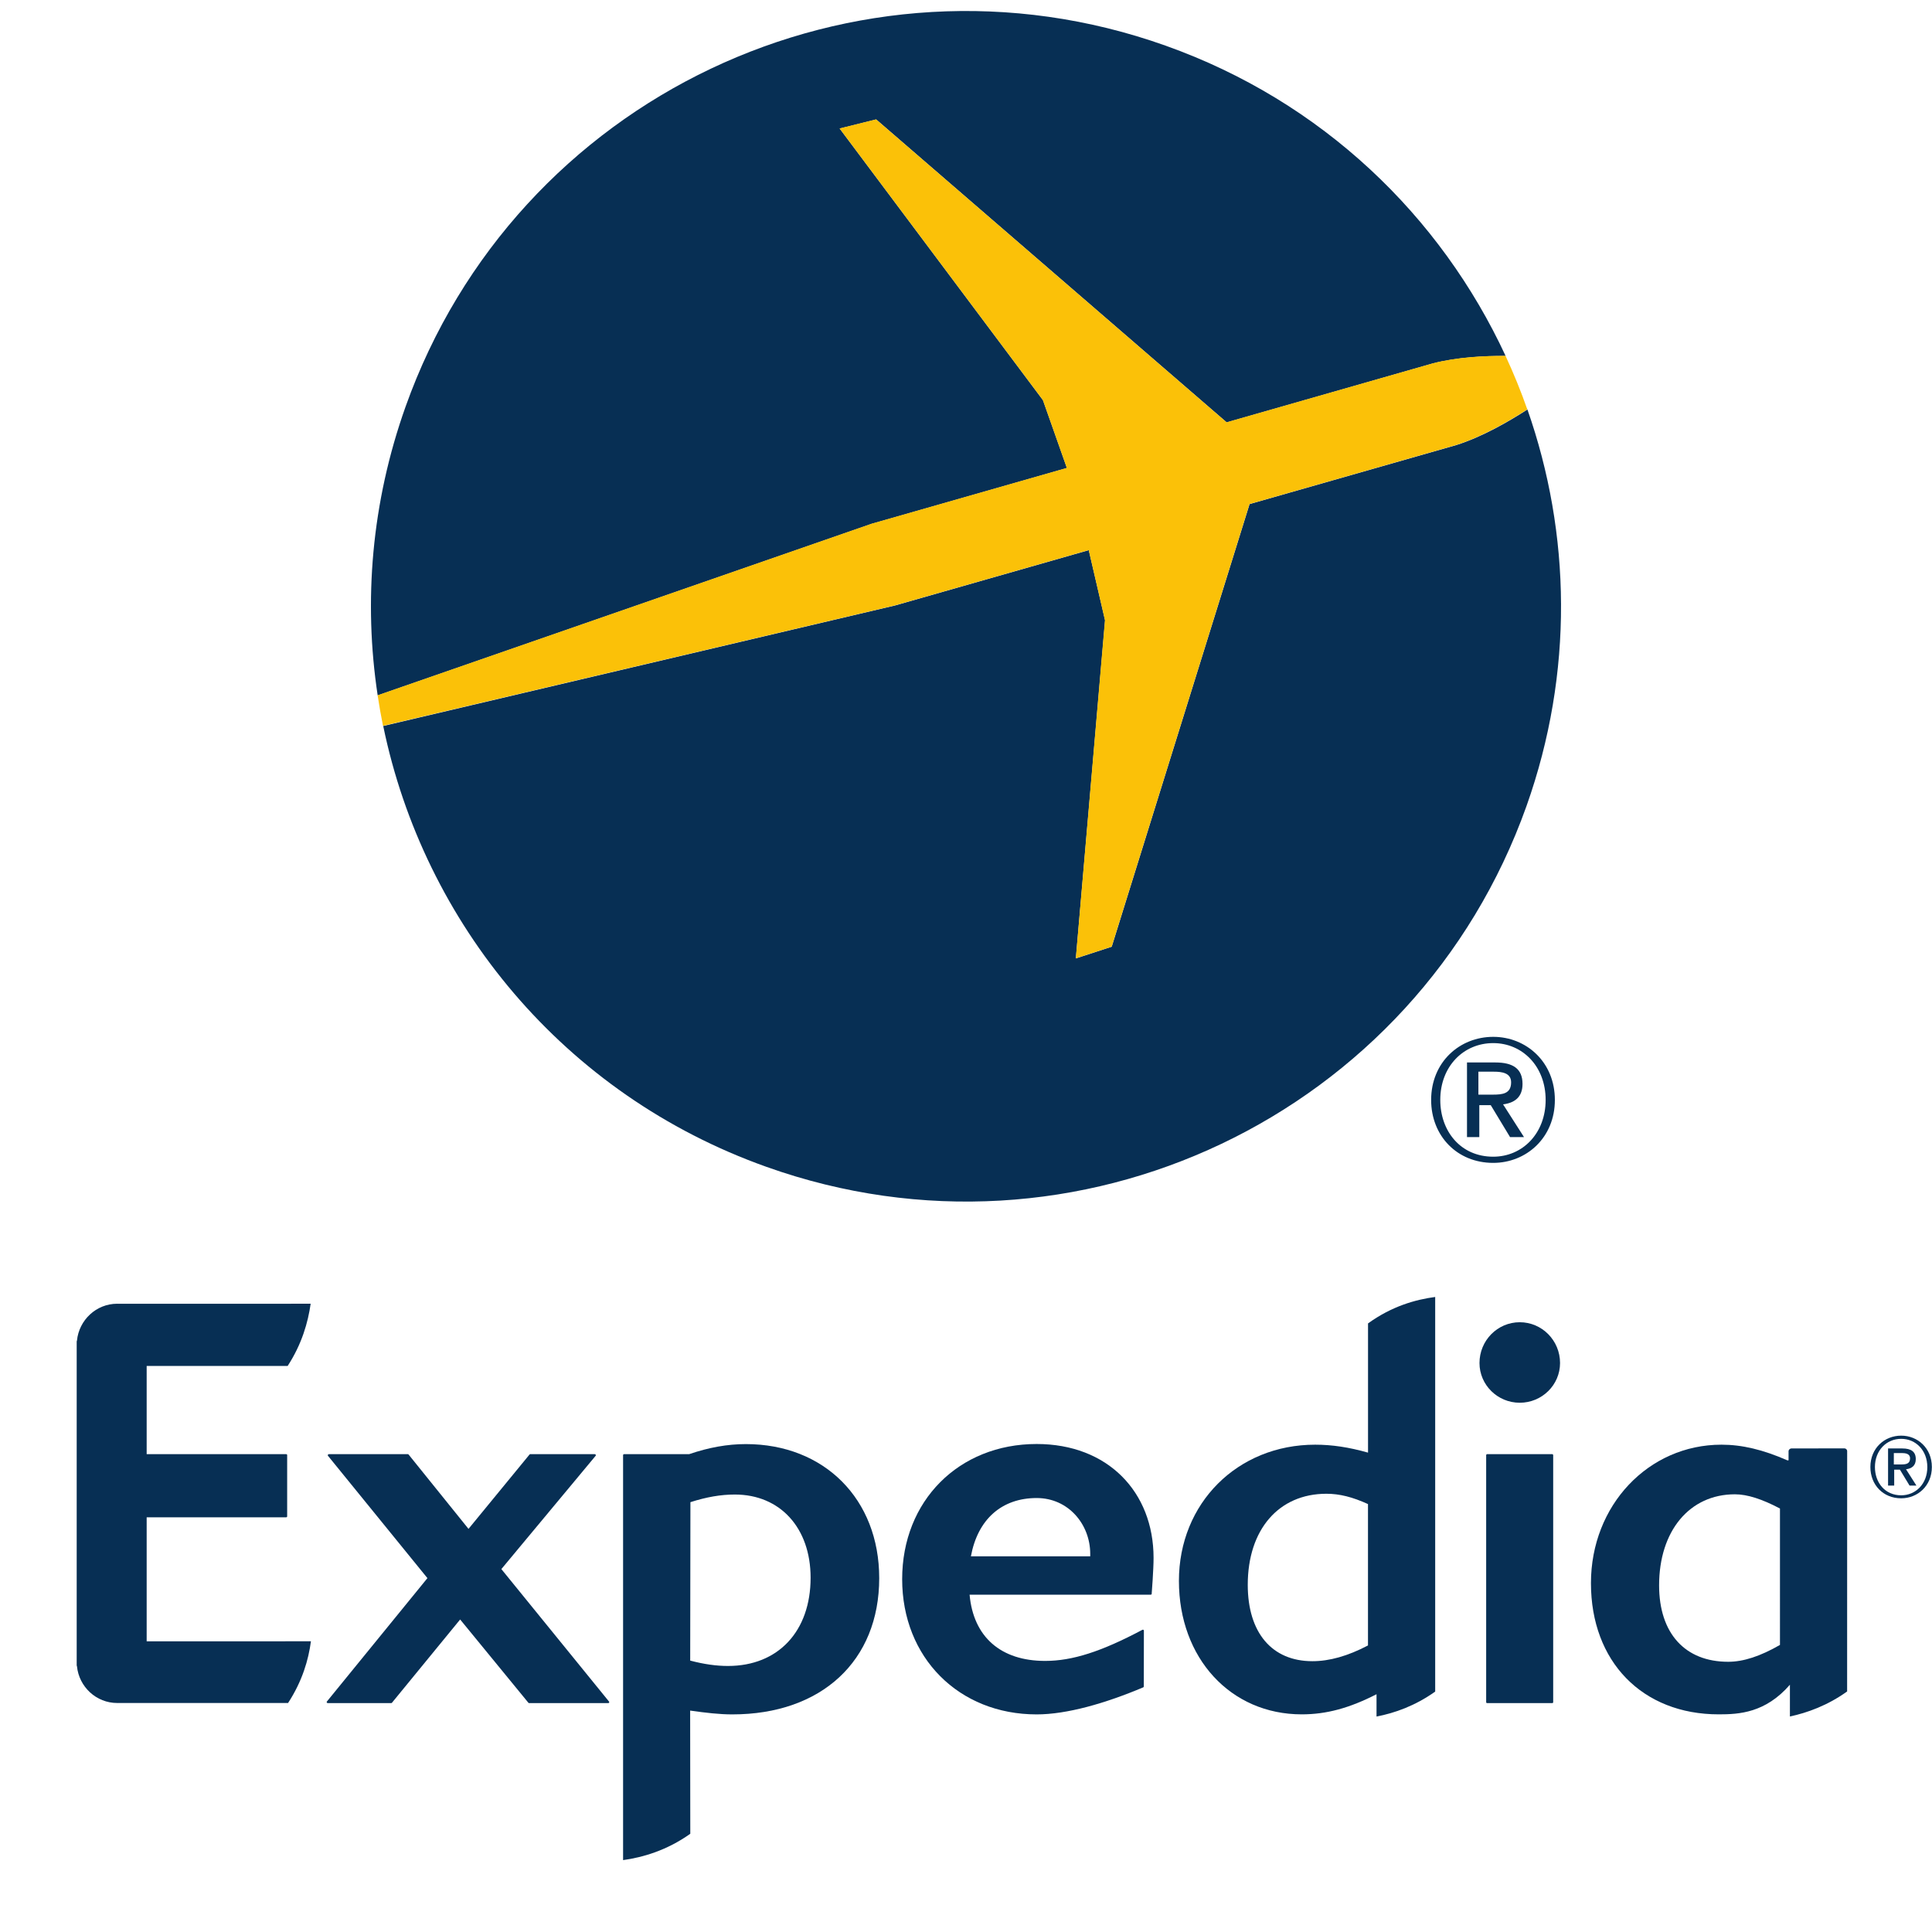
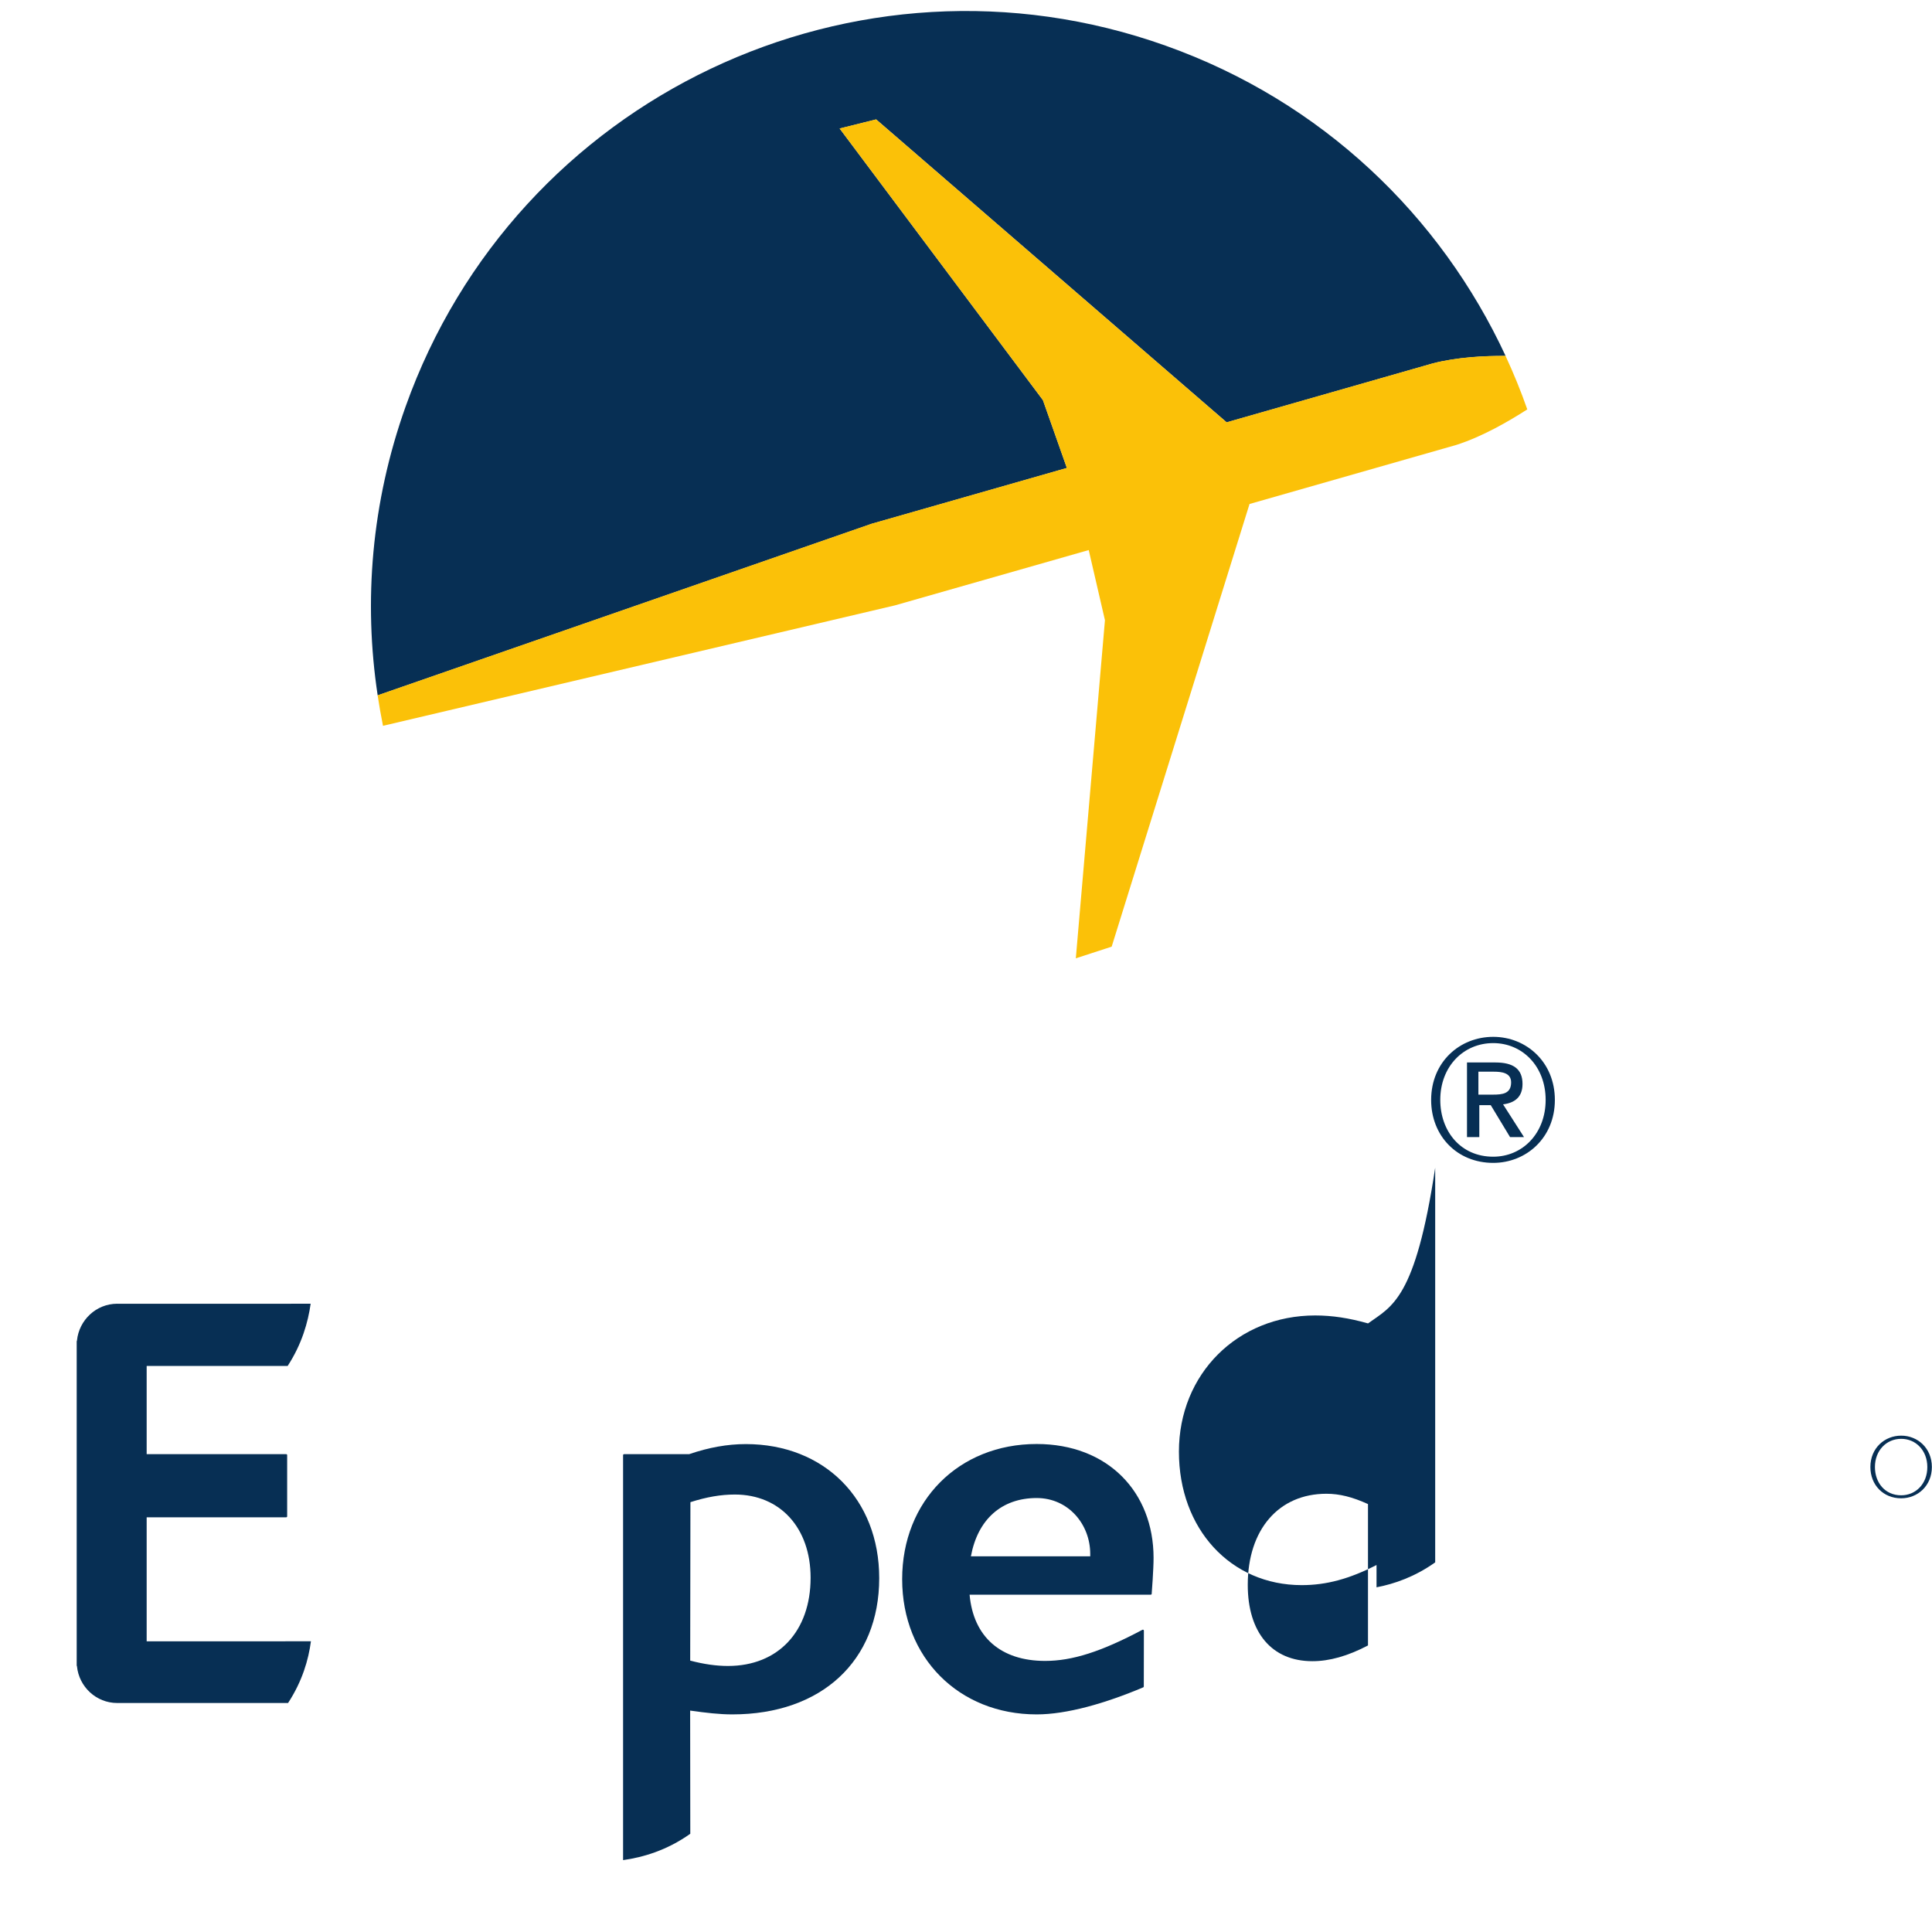
<svg xmlns="http://www.w3.org/2000/svg" version="1.1" id="svg2" x="0px" y="0px" width="42.52px" height="42.52px" viewBox="237.481 18.371 42.52 42.52" enable-background="new 237.481 18.371 42.52 42.52" xml:space="preserve">
  <g>
    <g id="g4352" transform="translate(510.41 323.86)">
-       <path id="path4354" fill="#072F54" d="M-259.54-268.007h-1.741c-0.009,0-0.015-0.001-0.019-0.007l-1.502-1.833l-1.501,1.833    c-0.005,0.006-0.011,0.007-0.017,0.007h-1.396c-0.008,0-0.017-0.004-0.021-0.013c-0.004-0.005-0.004-0.015,0.002-0.021    l2.213-2.716l-2.187-2.69c-0.008-0.008-0.008-0.017-0.004-0.025c0.004-0.005,0.012-0.013,0.019-0.013h1.744    c0.004,0,0.012,0.004,0.016,0.011l1.316,1.633l1.341-1.634c0.004-0.006,0.01-0.01,0.016-0.01h1.423    c0.008,0,0.016,0.008,0.021,0.013c0.002,0.009,0.002,0.019-0.005,0.025l-2.073,2.491l2.369,2.915    c0.006,0.007,0.008,0.017,0.004,0.021C-259.525-268.011-259.534-268.007-259.54-268.007" />
-     </g>
+       </g>
    <g id="g4356" transform="translate(577.97 356.2)">
      <path id="path4358" fill="#072F54" d="M-317.673-304.86c-0.77,0-1.298,0.468-1.448,1.283h2.626v-0.054    C-316.495-304.281-316.976-304.86-317.673-304.86 M-315.143-302.743c-0.004,0.005-0.012,0.01-0.019,0.01h-3.988    c0.083,0.93,0.687,1.458,1.662,1.458c0.601,0,1.238-0.205,2.142-0.685c0.016-0.009,0.032,0.004,0.032,0.021l-0.002,1.227    c-0.002,0.01-0.006,0.017-0.013,0.019c-0.839,0.354-1.683,0.595-2.345,0.595c-1.715,0-2.96-1.252-2.96-2.976    c0-1.723,1.245-2.975,2.96-2.975c1.566,0,2.573,1.056,2.573,2.507C-315.1-303.306-315.141-302.76-315.143-302.743" />
    </g>
    <g id="g4360" transform="translate(654.14 371.23)">
-       <path id="path4362" fill="#072F54" d="M-383.212-321.987c-0.489,0-0.886-0.393-0.886-0.874c0-0.496,0.396-0.898,0.886-0.898    s0.887,0.402,0.887,0.898C-382.325-322.379-382.723-321.987-383.212-321.987 M-383.929-315.377c-0.015,0-0.022-0.008-0.022-0.022    v-5.434c0-0.011,0.008-0.02,0.019-0.023h1.44c0.01,0.004,0.016,0.013,0.016,0.023v5.434c0,0.015-0.008,0.022-0.021,0.022H-383.929    z" />
-     </g>
+       </g>
    <g id="g4364" transform="translate(529.28 329.72)">
      <path id="path4366" fill="#072F54" d="M-275.777-274.684c-0.259,0-0.526-0.038-0.832-0.118l0.005-3.487    c0.356-0.114,0.67-0.168,0.978-0.168c0.998,0,1.667,0.736,1.667,1.831C-273.959-275.447-274.673-274.684-275.777-274.684     M-275.384-279.567c-0.407,0-0.816,0.074-1.249,0.222h-1.432c-0.013,0-0.021,0.011-0.021,0.023v8.911    c0.432-0.06,0.964-0.213,1.479-0.58l-0.003-2.711c0.353,0.05,0.646,0.084,0.928,0.084c1.962,0,3.233-1.177,3.233-2.998    C-272.448-278.355-273.657-279.567-275.384-279.567" />
    </g>
    <g id="g4368" transform="translate(630.22 332.96)">
-       <path id="path4370" fill="#072F54" d="M-362.631-278.376c-0.448,0.235-0.85,0.347-1.225,0.347c-0.891,0-1.422-0.628-1.422-1.681    c0-1.216,0.681-2.004,1.731-2.004c0.289,0,0.572,0.071,0.915,0.227V-278.376z M-362.631-285.463v2.844    c-0.42-0.119-0.791-0.175-1.163-0.175c-1.71,0-2.999,1.288-2.999,2.997c0,1.703,1.139,2.938,2.703,2.938    c0.542,0,1.049-0.137,1.646-0.443v0.491c0.393-0.075,0.845-0.232,1.291-0.549v-8.685    C-361.59-285.987-362.109-285.84-362.631-285.463" />
+       <path id="path4370" fill="#072F54" d="M-362.631-278.376c-0.448,0.235-0.85,0.347-1.225,0.347c-0.891,0-1.422-0.628-1.422-1.681    c0-1.216,0.681-2.004,1.731-2.004c0.289,0,0.572,0.071,0.915,0.227V-278.376z M-362.631-285.463c-0.42-0.119-0.791-0.175-1.163-0.175c-1.71,0-2.999,1.288-2.999,2.997c0,1.703,1.139,2.938,2.703,2.938    c0.542,0,1.049-0.137,1.646-0.443v0.491c0.393-0.075,0.845-0.232,1.291-0.549v-8.685    C-361.59-285.987-362.109-285.84-362.631-285.463" />
    </g>
    <g id="g4372" transform="translate(695.17 333.04)">
-       <path id="path4374" fill="#072F54" d="M-418.515-278.467c-0.436,0.251-0.807,0.371-1.139,0.371c-0.951,0-1.521-0.626-1.521-1.682    c0-1.198,0.67-2.004,1.668-2.004c0.27,0,0.594,0.103,0.992,0.313V-278.467z M-417.036-282.731c0-0.034-0.028-0.062-0.062-0.062    l-1.163,0.002c-0.036,0-0.065,0.029-0.065,0.063v0.198h-0.028c-0.537-0.235-0.996-0.344-1.448-0.344    c-1.609,0-2.873,1.335-2.873,3.047c0,1.728,1.131,2.888,2.812,2.888c0.45,0,1.027-0.031,1.567-0.652v0.699    c0.381-0.081,0.831-0.243,1.259-0.551L-417.036-282.731z" />
-     </g>
+       </g>
    <g id="g4376" transform="translate(437.61 333.6)">
      <path id="path4378" fill="#072F54" d="M-196.9-279.106l3.614-0.001c-0.053,0.404-0.189,0.877-0.503,1.358h-3.103h-0.618    c-0.012,0-0.026,0-0.04,0c-0.461,0-0.84-0.356-0.885-0.808c-0.002-0.006-0.006-0.013-0.006-0.02v-3.702v-3.429    c0-0.005,0.004-0.013,0.006-0.017c0.045-0.452,0.424-0.811,0.885-0.811c0.014,0,0.028,0.001,0.04,0.001l4.218-0.001    c-0.057,0.405-0.193,0.889-0.506,1.369h-3.103v1.942h3.07c0.015,0,0.022,0.009,0.022,0.021v1.347c0,0.012-0.008,0.021-0.022,0.021    h-3.07V-279.106L-196.9-279.106z" />
    </g>
    <g id="g4388" transform="translate(714.3 356.64)">
      <path id="path4390" fill="#072F54" d="M-434.977-305.36c-0.358,0-0.578-0.28-0.578-0.622c0-0.365,0.253-0.621,0.578-0.621    c0.322,0,0.575,0.256,0.575,0.621C-434.401-305.616-434.654-305.36-434.977-305.36 M-434.977-306.673    c-0.366,0-0.678,0.275-0.678,0.69c0,0.394,0.281,0.689,0.678,0.689c0.361,0,0.675-0.274,0.675-0.689    S-434.615-306.673-434.977-306.673" />
    </g>
    <g id="g4392" transform="translate(713.13 361.5)">
-       <path id="path4394" fill="#072F54" d="M-433.969-310.899v-0.251h0.169c0.085,0,0.188,0.012,0.188,0.116    c0,0.125-0.094,0.135-0.2,0.135H-433.969z M-433.486-311.016c0-0.165-0.102-0.235-0.298-0.235h-0.312v0.817h0.135v-0.35h0.126    l0.212,0.35h0.151l-0.229-0.359C-433.578-310.808-433.486-310.869-433.486-311.016" />
-     </g>
+       </g>
  </g>
  <g>
    <g id="g4380" transform="translate(405.18 323.06)">
      <path id="path4382" fill="#072F54" d="M-134.836-279.232c-0.719,0-1.165-0.563-1.165-1.25c0-0.736,0.51-1.25,1.165-1.25    c0.646,0,1.154,0.514,1.154,1.25S-134.19-279.232-134.836-279.232 M-134.836-281.87c-0.736,0-1.366,0.553-1.366,1.389    c0,0.789,0.569,1.385,1.366,1.385c0.726,0,1.357-0.551,1.357-1.385C-133.479-281.318-134.11-281.87-134.836-281.87" />
    </g>
    <g id="g4384" transform="translate(404.02 327.92)">
      <path id="path4386" fill="#072F54" d="M-134.002-285.457v-0.506h0.341c0.174,0,0.379,0.025,0.379,0.234    c0,0.252-0.19,0.271-0.404,0.271H-134.002z M-133.031-285.693c0-0.332-0.205-0.473-0.598-0.473h-0.624v1.643h0.271v-0.703h0.252    l0.425,0.703h0.307l-0.461-0.721C-133.213-285.275-133.031-285.396-133.031-285.693" />
    </g>
    <g id="g4396" transform="translate(371.76 377.05)">
      <path id="path4398" fill="#072F54" d="M-110.798-348.379l-0.527-1.493l-4.474-5.978l0.803-0.2l7.714,6.667l4.538-1.298    c0.533-0.137,1.138-0.167,1.601-0.164c-1.427-3.077-4.036-5.603-7.483-6.829c-6.813-2.428-14.303,1.132-16.728,7.947    c-0.751,2.11-0.927,4.284-0.613,6.352l10.873-3.776L-110.798-348.379z" />
    </g>
    <g id="g4400" transform="translate(407.86 381.64)">
-       <path id="path4402" fill="#072F54" d="M-136.763-354.257c-0.399,0.258-0.985,0.6-1.567,0.784l-4.548,1.298l-3.034,9.742    l-0.789,0.257l0.643-7.44l-0.359-1.545l-4.261,1.217l-11.267,2.653c0.893,4.333,3.961,8.111,8.436,9.703    c6.814,2.43,14.301-1.131,16.726-7.942C-135.74-348.468-135.807-351.53-136.763-354.257" />
-     </g>
+       </g>
    <g id="g4404" transform="translate(373.47 370.62)">
      <path id="path4406" fill="#FBC108" d="M-112.028-340.143l0.357,1.544l-0.641,7.441l0.789-0.257l3.034-9.742l4.548-1.299    c0.582-0.185,1.165-0.526,1.565-0.783c-0.14-0.401-0.301-0.794-0.479-1.178c-0.463-0.003-1.065,0.026-1.599,0.164l-4.54,1.298    l-7.714-6.667l-0.803,0.2l4.474,5.978l0.527,1.493l-4.297,1.228l-10.871,3.776c0.034,0.225,0.074,0.451,0.118,0.672l11.269-2.651    L-112.028-340.143z" />
    </g>
  </g>
</svg>